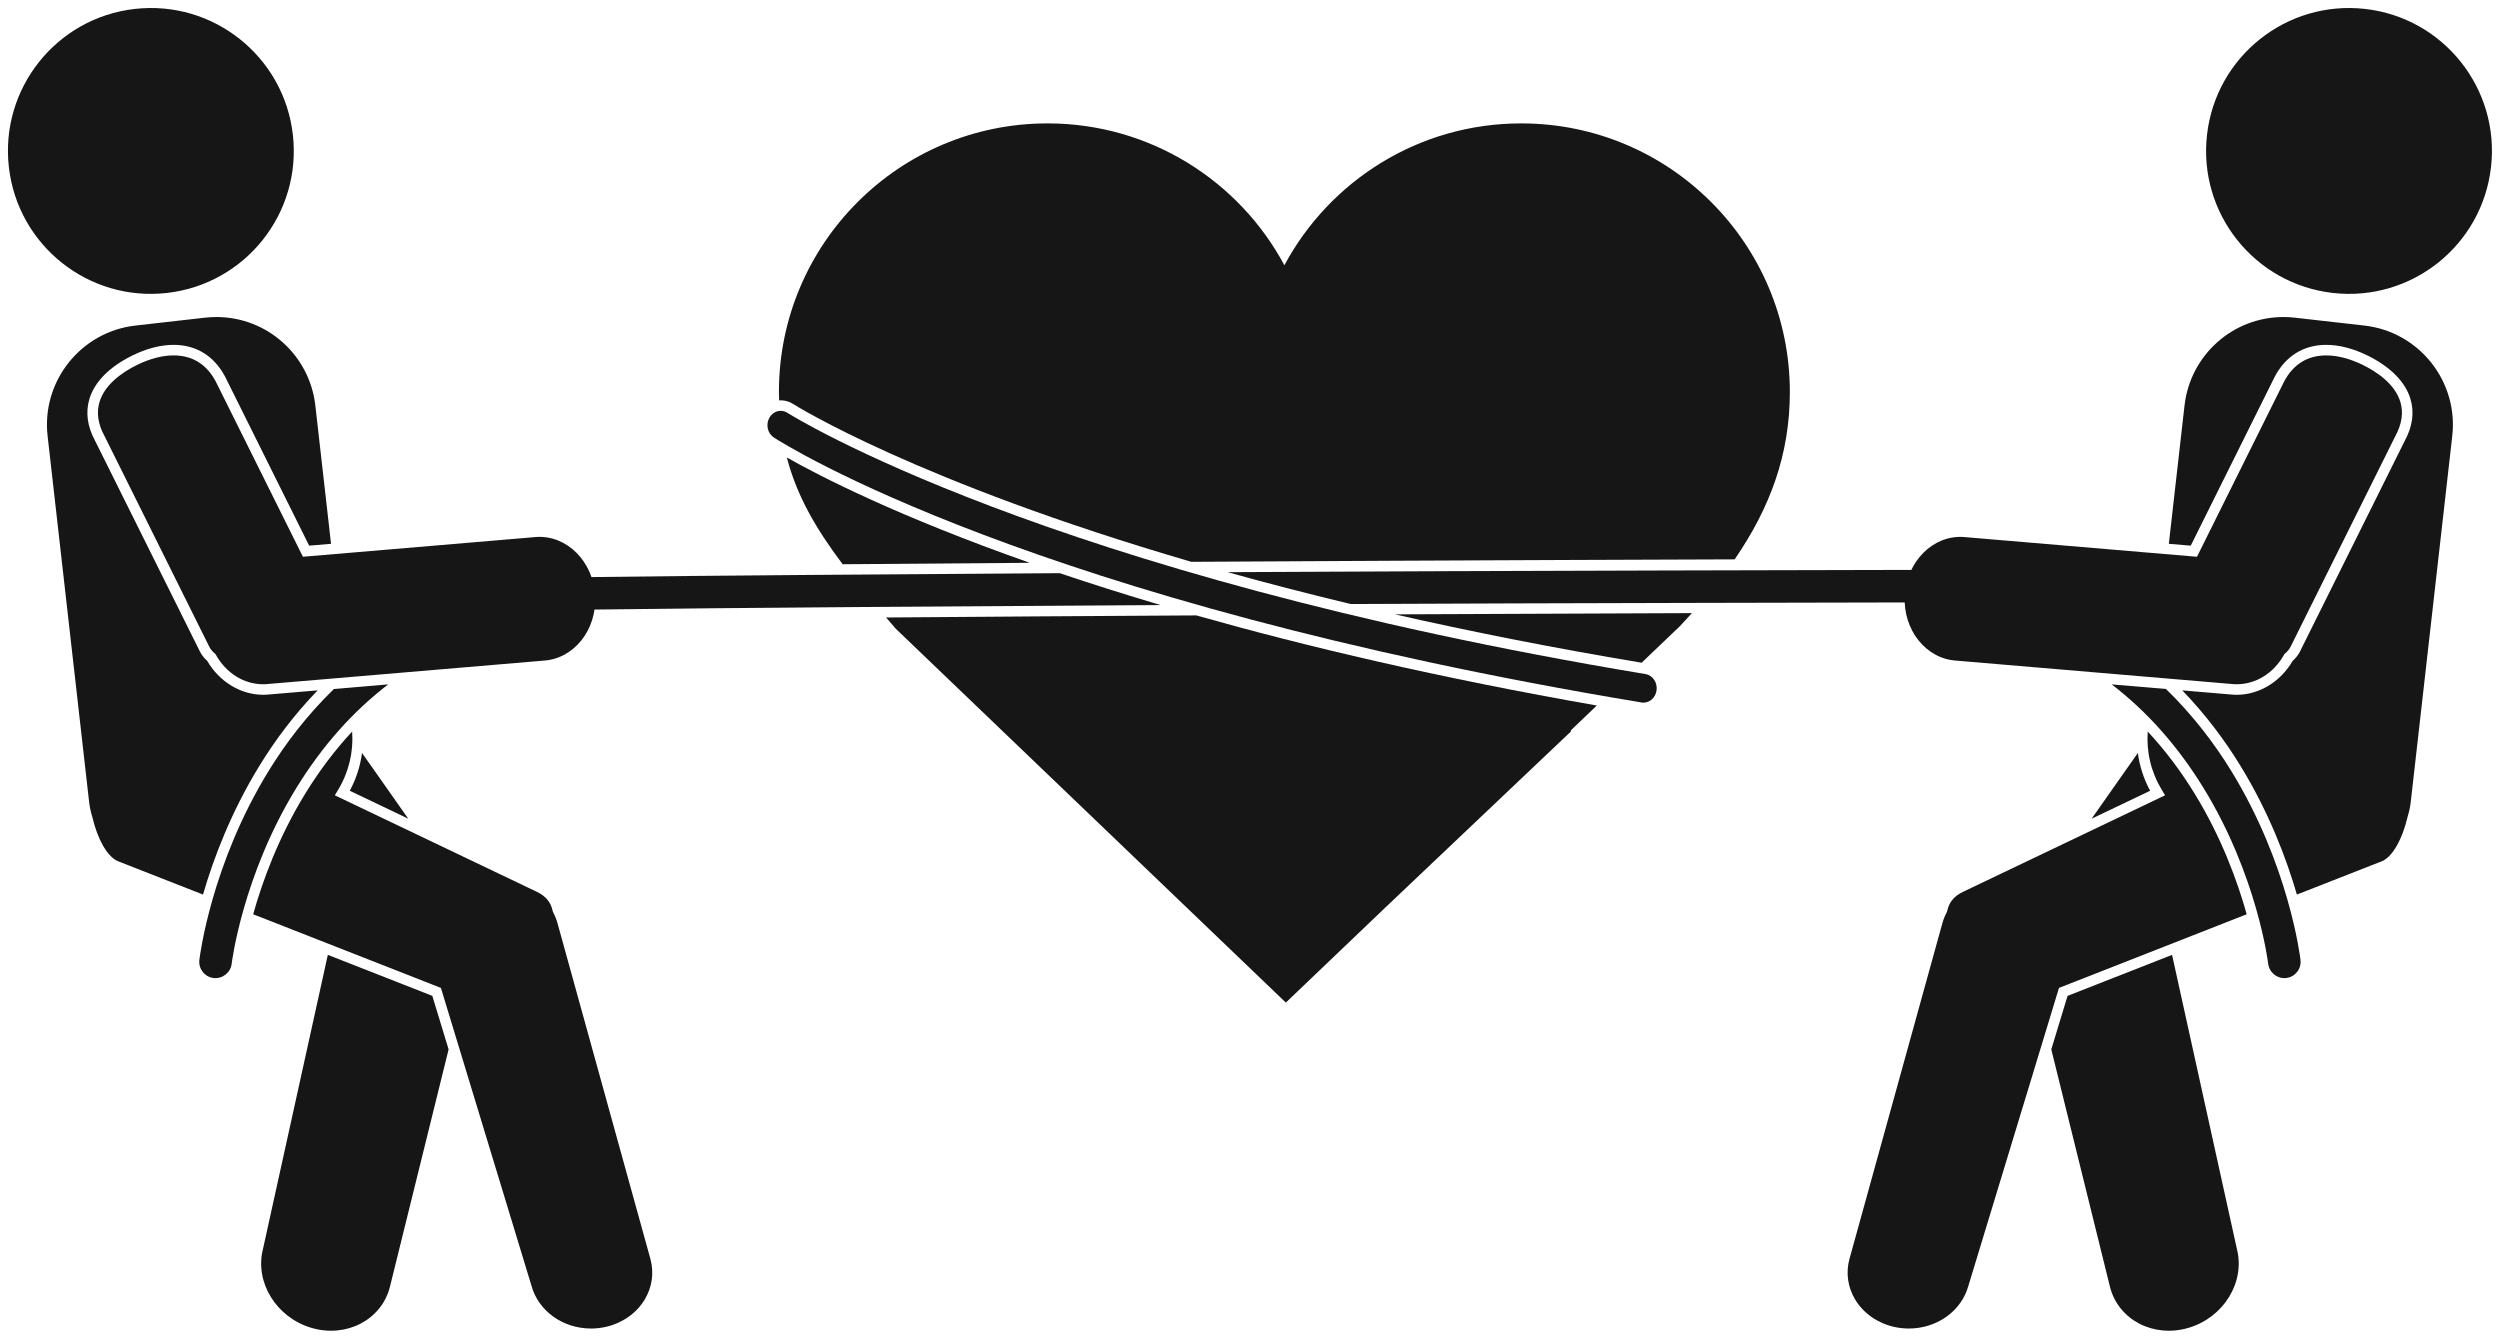
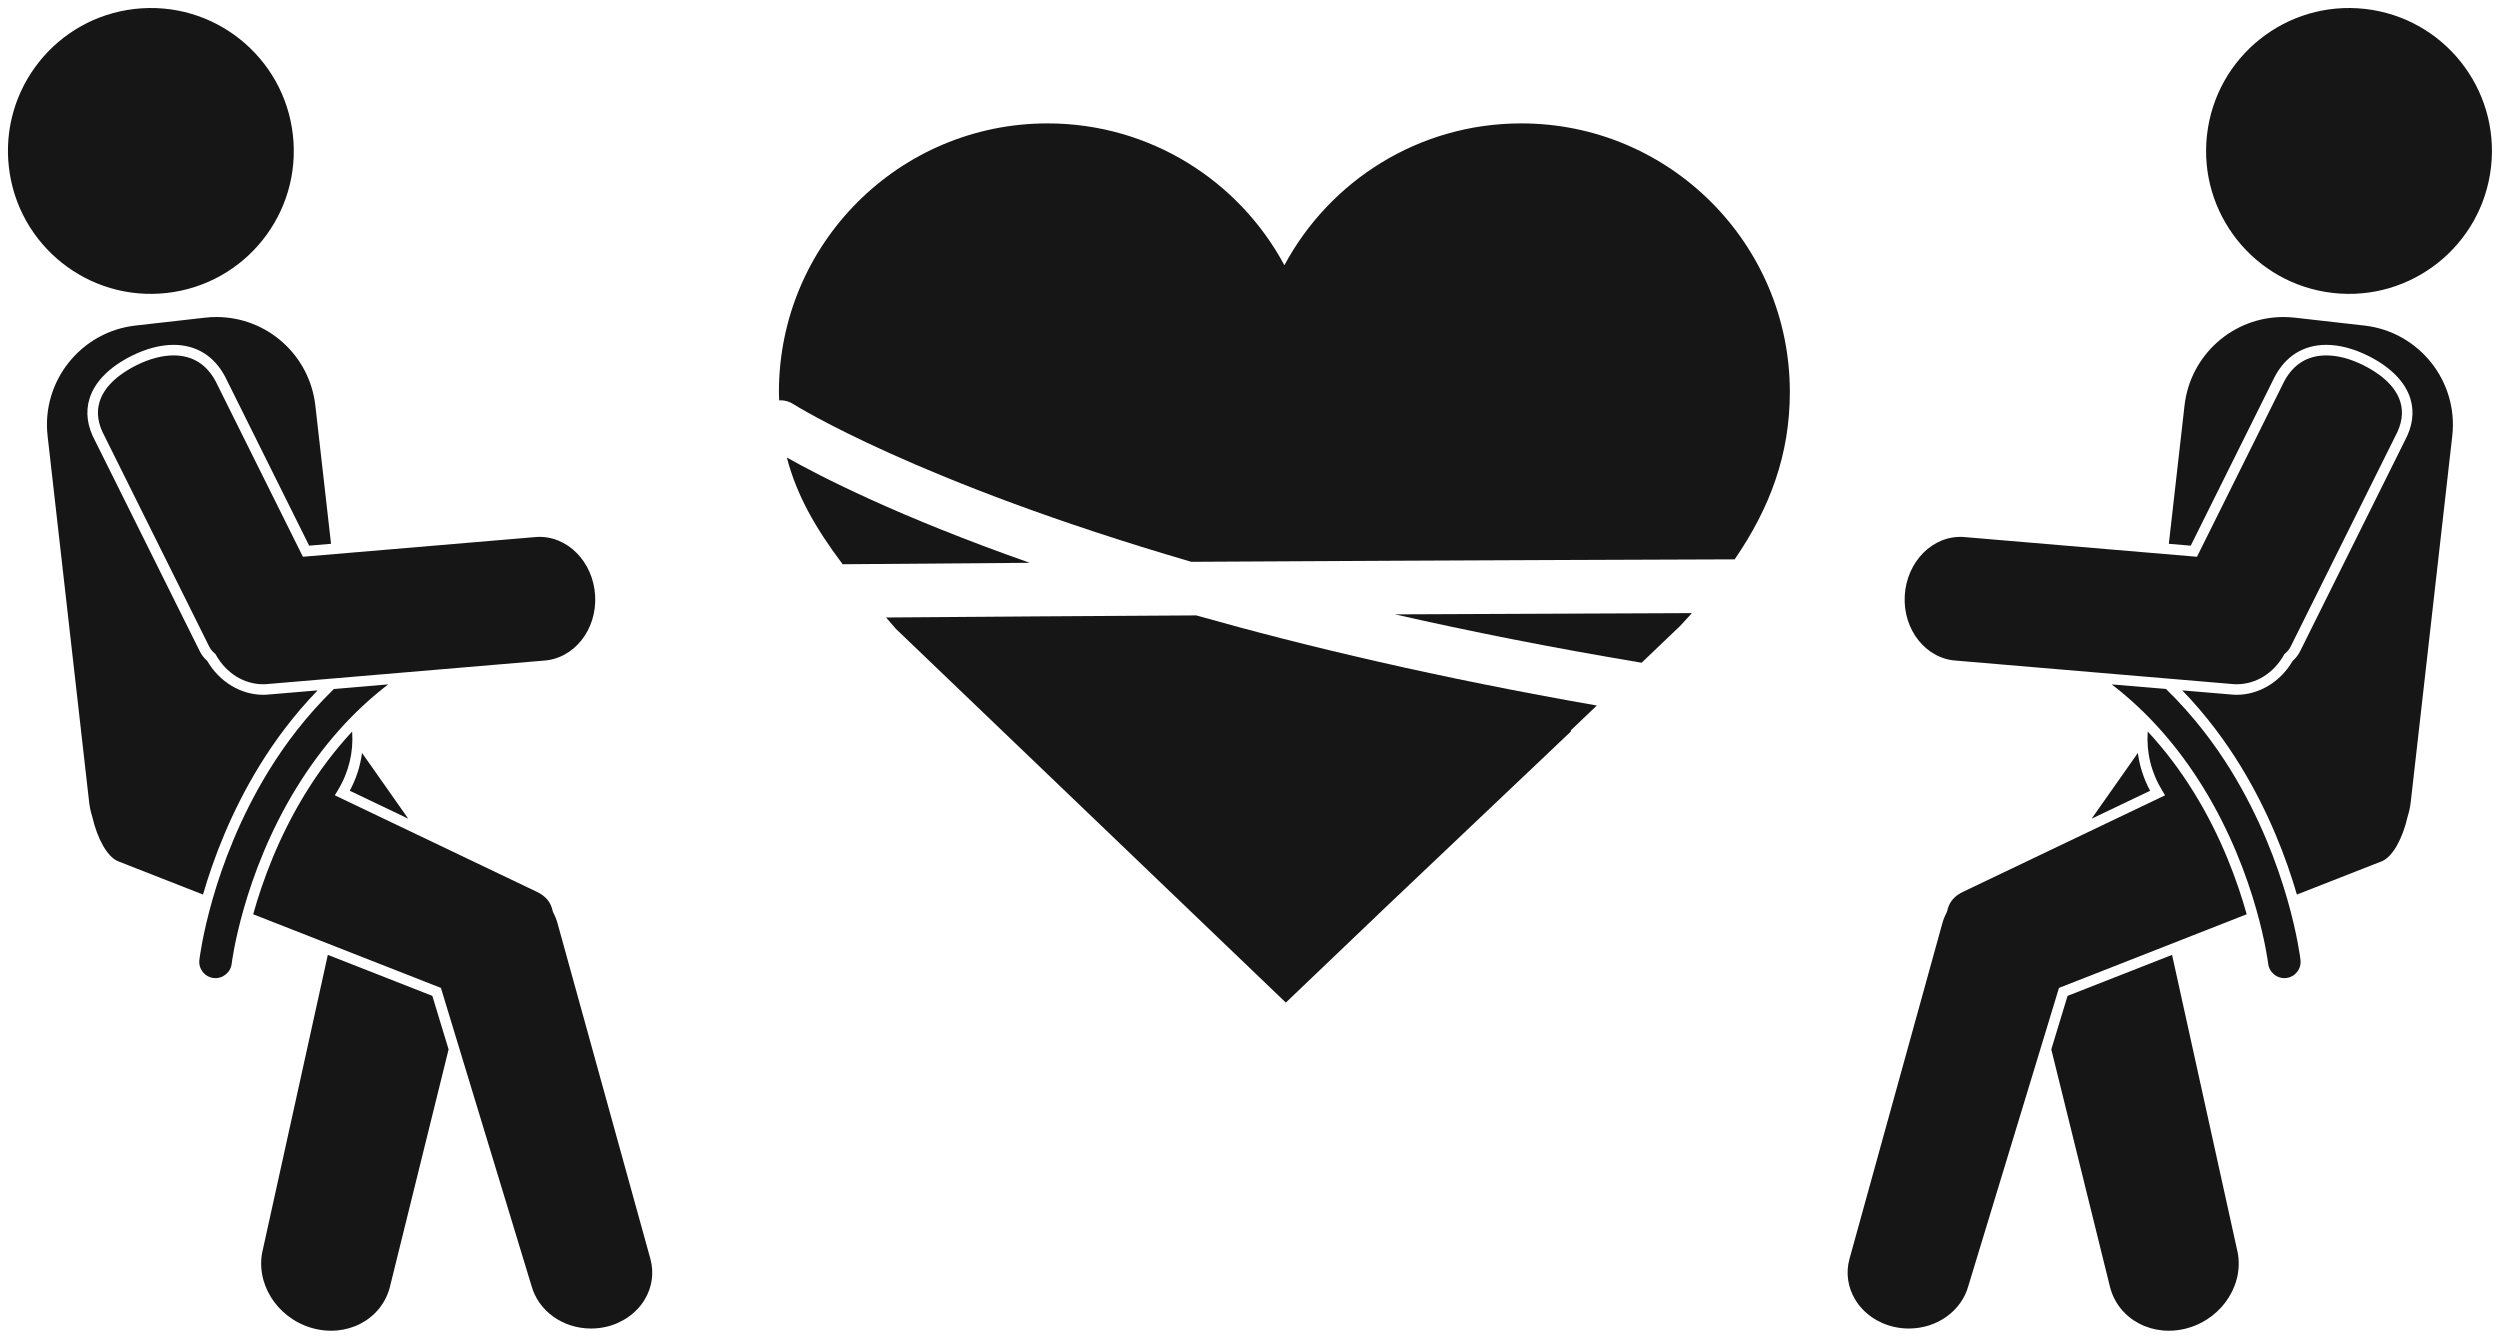
<svg xmlns="http://www.w3.org/2000/svg" height="917.1" preserveAspectRatio="xMidYMid meet" version="1.0" viewBox="204.0 601.9 1713.4 917.1" width="1713.4" zoomAndPan="magnify">
  <g fill="#161617" id="change1_1">
    <path d="M 428.68 1256.328 L 384.215 1458 C 378.48 1480.648 393.309 1504.789 417.332 1511.93 C 441.363 1519.07 465.5 1506.5 471.238 1483.852 L 511.453 1321.121 L 500.297 1284.43 L 428.68 1256.328" fill="inherit" />
    <path d="M 483.801 1163 L 452.117 1117.949 C 450.926 1126.961 448.117 1135.699 443.703 1143.84 L 483.801 1163" fill="inherit" />
    <path d="M 352.301 819.172 C 349.711 819.172 347.09 819.32 344.508 819.621 L 296.832 825.02 C 259.383 829.27 232.367 863.191 236.617 900.648 L 265.074 1151.512 C 265.465 1154.941 266.164 1158.23 267.207 1161.551 C 270.824 1177.141 277.43 1188.711 284.516 1192.012 L 343.125 1214.988 C 350.227 1190.551 362.195 1158.641 381.977 1126.449 C 392.293 1109.648 405.355 1091.941 421.684 1075.051 L 386.758 1078 C 385.883 1078.051 385.129 1078.078 384.363 1078.078 C 368.988 1078.07 354.352 1069.18 346.008 1054.828 C 343.84 1052.898 342.141 1050.719 340.961 1048.328 L 269.332 904.32 C 263.809 894.238 262.457 884.309 265.395 874.949 C 268.992 863.469 279.027 853.352 294.414 845.691 C 304.211 840.82 314.07 838.25 322.934 838.25 C 338.457 838.25 350.672 845.77 358.246 859.988 L 415.883 975.871 L 430.879 974.602 L 420.121 879.828 C 416.199 845.25 387.039 819.172 352.301 819.172" fill="inherit" />
    <path d="M 506.191 1278.98 L 568.219 1482.988 C 572.922 1500.371 589.73 1512.422 609.121 1512.422 C 612.52 1512.422 615.926 1512.039 619.254 1511.281 C 630.535 1508.719 640.223 1501.91 645.836 1492.59 C 650.934 1484.121 652.344 1474.27 649.801 1464.859 L 586.148 1234.828 C 585.441 1232.219 584.43 1229.66 583.121 1227.199 L 582.781 1226.238 C 581.543 1220.23 577.949 1215.91 571.789 1213.051 L 433.453 1146.961 L 435.539 1143.539 C 443.016 1131.281 446.344 1117.422 445.352 1103.262 C 433.629 1115.871 422.93 1130 413.285 1145.691 C 394.68 1175.969 383.758 1206.238 377.527 1228.5 L 506.191 1278.98" fill="inherit" />
    <path d="M 811.289 1025.102 C 813.504 1027.68 815.703 1030.25 818.016 1032.898 L 1085.262 1289.039 L 1152.988 1224.328 L 1280.602 1103.262 L 1280.609 1102.43 L 1298.398 1085.441 C 1189.98 1066.449 1099.012 1044.969 1023.898 1023.672 C 953.195 1024.078 879.91 1024.559 811.289 1025.102" fill="inherit" />
    <path d="M 743.273 915.461 C 749.961 941.191 762.844 963.828 781.52 988.609 C 822.672 988.262 865.98 987.941 909.766 987.629 C 819.461 955.871 766.035 928.34 743.273 915.461" fill="inherit" />
    <path d="M 1329.102 1056.109 L 1355.469 1030.922 C 1358.238 1027.98 1360.93 1025.039 1363.57 1022.102 C 1323.051 1022.25 1248.781 1022.539 1160.09 1022.961 C 1211.18 1034.57 1267.441 1045.801 1329.102 1056.109" fill="inherit" />
    <path d="M 747.648 878.82 C 748.812 879.559 832.25 932.07 1020.512 986.949 C 1214.602 985.828 1389.309 985.27 1392.27 985.262 L 1392.828 985.32 C 1417.148 949.922 1430.691 913.32 1430.691 870.578 C 1430.691 768.898 1348.27 686.469 1246.59 686.469 C 1176.34 686.469 1115.301 725.828 1084.27 783.691 C 1053.23 725.828 992.191 686.469 921.934 686.469 C 820.266 686.469 737.84 768.898 737.84 870.578 C 737.84 872.551 737.945 874.41 737.996 876.328 L 739.07 876.262 C 742.098 876.262 745.07 877.148 747.648 878.82" fill="inherit" />
    <path d="M 318.441 802.68 C 372.195 796.578 410.828 748.07 404.727 694.32 C 398.633 640.559 350.109 601.922 296.363 608.02 C 242.605 614.121 203.977 662.641 210.074 716.398 C 216.168 770.148 264.688 808.781 318.441 802.68" fill="inherit" />
-     <path d="M 608.895 997.41 C 604.379 997.469 599.941 997.609 595.566 997.84 C 596.656 1001.66 597.387 1005.66 597.621 1009.82 C 597.809 1013.32 597.66 1016.75 597.211 1020.078 C 601.168 1019.898 605.152 1019.75 609.188 1019.691 C 707.008 1018.41 867.031 1017.371 999.453 1016.59 C 974.543 1009.211 951.52 1001.879 930.336 994.73 C 820.098 995.449 689.66 996.34 608.895 997.41" fill="inherit" />
    <path d="M 388.133 1130.23 C 348.727 1194.379 340.953 1257.172 340.641 1259.809 C 339.918 1265.922 344.293 1271.469 350.395 1272.191 C 356.48 1272.898 362.062 1268.48 362.777 1262.441 C 362.848 1261.84 370.168 1202.059 407.129 1141.898 C 424.746 1113.23 445.758 1089.578 470.047 1070.949 L 432.844 1074.102 C 414.074 1092.352 399.426 1111.84 388.133 1130.23" fill="inherit" />
-     <path d="M 1512.77 1014.781 L 1513.371 1014.781 C 1519.52 1014.762 1524.5 1009.738 1524.488 1003.602 C 1524.469 997.469 1519.461 992.488 1513.34 992.488 C 1510.48 992.488 1229.27 993.012 1045.359 994.039 C 1071.609 1001.359 1099.738 1008.672 1129.801 1015.879 C 1261.59 1015.23 1489.16 1014.859 1512.77 1014.781" fill="inherit" />
    <path d="M 576.332 1054.691 C 597.27 1053.531 613.176 1033.59 611.887 1010.219 C 610.602 986.879 592.73 968.699 571.773 969.91 L 411.602 983.48 L 351.832 863.301 C 345.539 851.5 335.809 845.48 322.934 845.48 C 315.188 845.48 306.434 847.789 297.629 852.16 C 288.156 856.879 276.074 865.02 272.285 877.121 C 269.957 884.52 271.121 892.551 275.738 900.98 L 347.43 1045.121 C 348.281 1046.82 349.496 1048.328 351.168 1049.738 L 351.664 1050.16 L 351.98 1050.73 C 359.094 1063.328 371.195 1070.852 384.363 1070.852 C 384.996 1070.852 385.617 1070.828 386.246 1070.801 L 576.332 1054.691" fill="inherit" />
    <path d="M 1692.645 1256.328 L 1737.102 1458 C 1742.844 1480.648 1728.023 1504.789 1704 1511.93 C 1679.965 1519.07 1655.809 1506.5 1650.09 1483.848 L 1609.875 1321.117 L 1621.027 1284.43 L 1692.645 1256.328" fill="inherit" />
    <path d="M 1637.516 1163.004 L 1669.195 1117.953 C 1670.387 1126.965 1673.207 1135.703 1677.613 1143.844 L 1637.516 1163.004" fill="inherit" />
    <path d="M 1769.012 819.176 C 1771.594 819.176 1774.227 819.324 1776.809 819.625 L 1824.473 825.027 C 1861.93 829.281 1888.941 863.199 1884.688 900.652 L 1856.238 1151.516 C 1855.844 1154.945 1855.137 1158.234 1854.105 1161.555 C 1850.48 1177.145 1843.898 1188.715 1836.805 1192.016 L 1778.191 1214.992 C 1771.086 1190.555 1759.113 1158.645 1739.332 1126.453 C 1729.008 1109.656 1715.945 1091.945 1699.629 1075.055 L 1734.559 1078.004 C 1735.426 1078.055 1736.18 1078.086 1736.945 1078.086 C 1752.324 1078.074 1766.973 1069.184 1775.305 1054.836 C 1777.473 1052.902 1779.176 1050.723 1780.355 1048.336 L 1851.973 904.328 C 1857.512 894.246 1858.859 884.312 1855.926 874.961 C 1852.309 863.465 1842.285 853.359 1826.906 845.699 C 1817.105 840.824 1807.242 838.25 1798.375 838.25 C 1782.848 838.25 1770.645 845.77 1763.066 859.988 L 1705.438 975.879 L 1690.43 974.602 L 1701.184 879.828 C 1705.113 845.262 1734.27 819.176 1769.012 819.176" fill="inherit" />
    <path d="M 1615.137 1278.98 L 1553.098 1482.988 C 1548.398 1500.371 1531.605 1512.422 1512.199 1512.422 C 1508.797 1512.422 1505.395 1512.039 1502.055 1511.281 C 1490.781 1508.719 1481.086 1501.91 1475.48 1492.59 C 1470.379 1484.121 1468.977 1474.27 1471.512 1464.859 L 1535.168 1234.832 C 1535.871 1232.219 1536.898 1229.66 1538.195 1227.199 L 1538.535 1226.238 C 1539.777 1220.23 1543.371 1215.91 1549.535 1213.051 L 1687.859 1146.961 L 1685.785 1143.539 C 1678.297 1131.281 1674.969 1117.418 1675.965 1103.258 C 1687.691 1115.871 1698.398 1130 1708.027 1145.688 C 1726.641 1175.969 1737.562 1206.238 1743.789 1228.5 L 1615.137 1278.98" fill="inherit" />
    <path d="M 1802.875 802.684 C 1749.121 796.578 1710.492 748.07 1716.594 694.312 C 1722.688 640.559 1771.199 601.926 1824.969 608.02 C 1878.711 614.125 1917.352 662.637 1911.246 716.391 C 1905.156 770.148 1856.633 808.777 1802.875 802.684" fill="inherit" />
    <path d="M 1733.188 1130.234 C 1772.598 1194.383 1780.367 1257.172 1780.672 1259.812 C 1781.395 1265.922 1777.023 1271.473 1770.914 1272.191 C 1764.836 1272.902 1759.254 1268.484 1758.531 1262.441 C 1758.465 1261.844 1751.145 1202.062 1714.184 1141.902 C 1696.566 1113.234 1675.559 1089.582 1651.266 1070.953 L 1688.477 1074.102 C 1707.23 1092.352 1721.887 1111.844 1733.188 1130.234" fill="inherit" />
    <path d="M 1544.984 1054.691 C 1524.051 1053.535 1508.148 1033.594 1509.434 1010.223 C 1510.715 986.887 1528.582 968.707 1549.539 969.914 L 1709.719 983.484 L 1769.484 863.305 C 1775.777 851.504 1785.512 845.484 1798.367 845.484 C 1806.137 845.484 1814.883 847.793 1823.688 852.164 C 1833.16 856.879 1845.242 865.031 1849.035 877.117 C 1851.355 884.523 1850.195 892.555 1845.574 900.98 L 1773.883 1045.121 C 1773.039 1046.824 1771.812 1048.332 1770.145 1049.742 L 1769.645 1050.164 L 1769.328 1050.734 C 1762.227 1063.332 1750.109 1070.852 1736.945 1070.852 C 1736.32 1070.852 1735.695 1070.836 1735.059 1070.805 L 1544.984 1054.691" fill="inherit" />
-     <path d="M 1331.738 1063.879 C 919.203 995.371 745.434 885.98 743.727 884.879 C 742.305 883.969 740.699 883.48 739.07 883.48 C 735.922 883.48 733.035 885.211 731.363 888.109 C 728.652 892.801 730.016 898.922 734.398 901.77 C 741.406 906.309 910.66 1013.871 1329.012 1083.34 C 1334.02 1084.18 1338.57 1080.379 1339.328 1075.172 C 1340.129 1069.781 1336.73 1064.711 1331.738 1063.879" fill="inherit" />
  </g>
</svg>